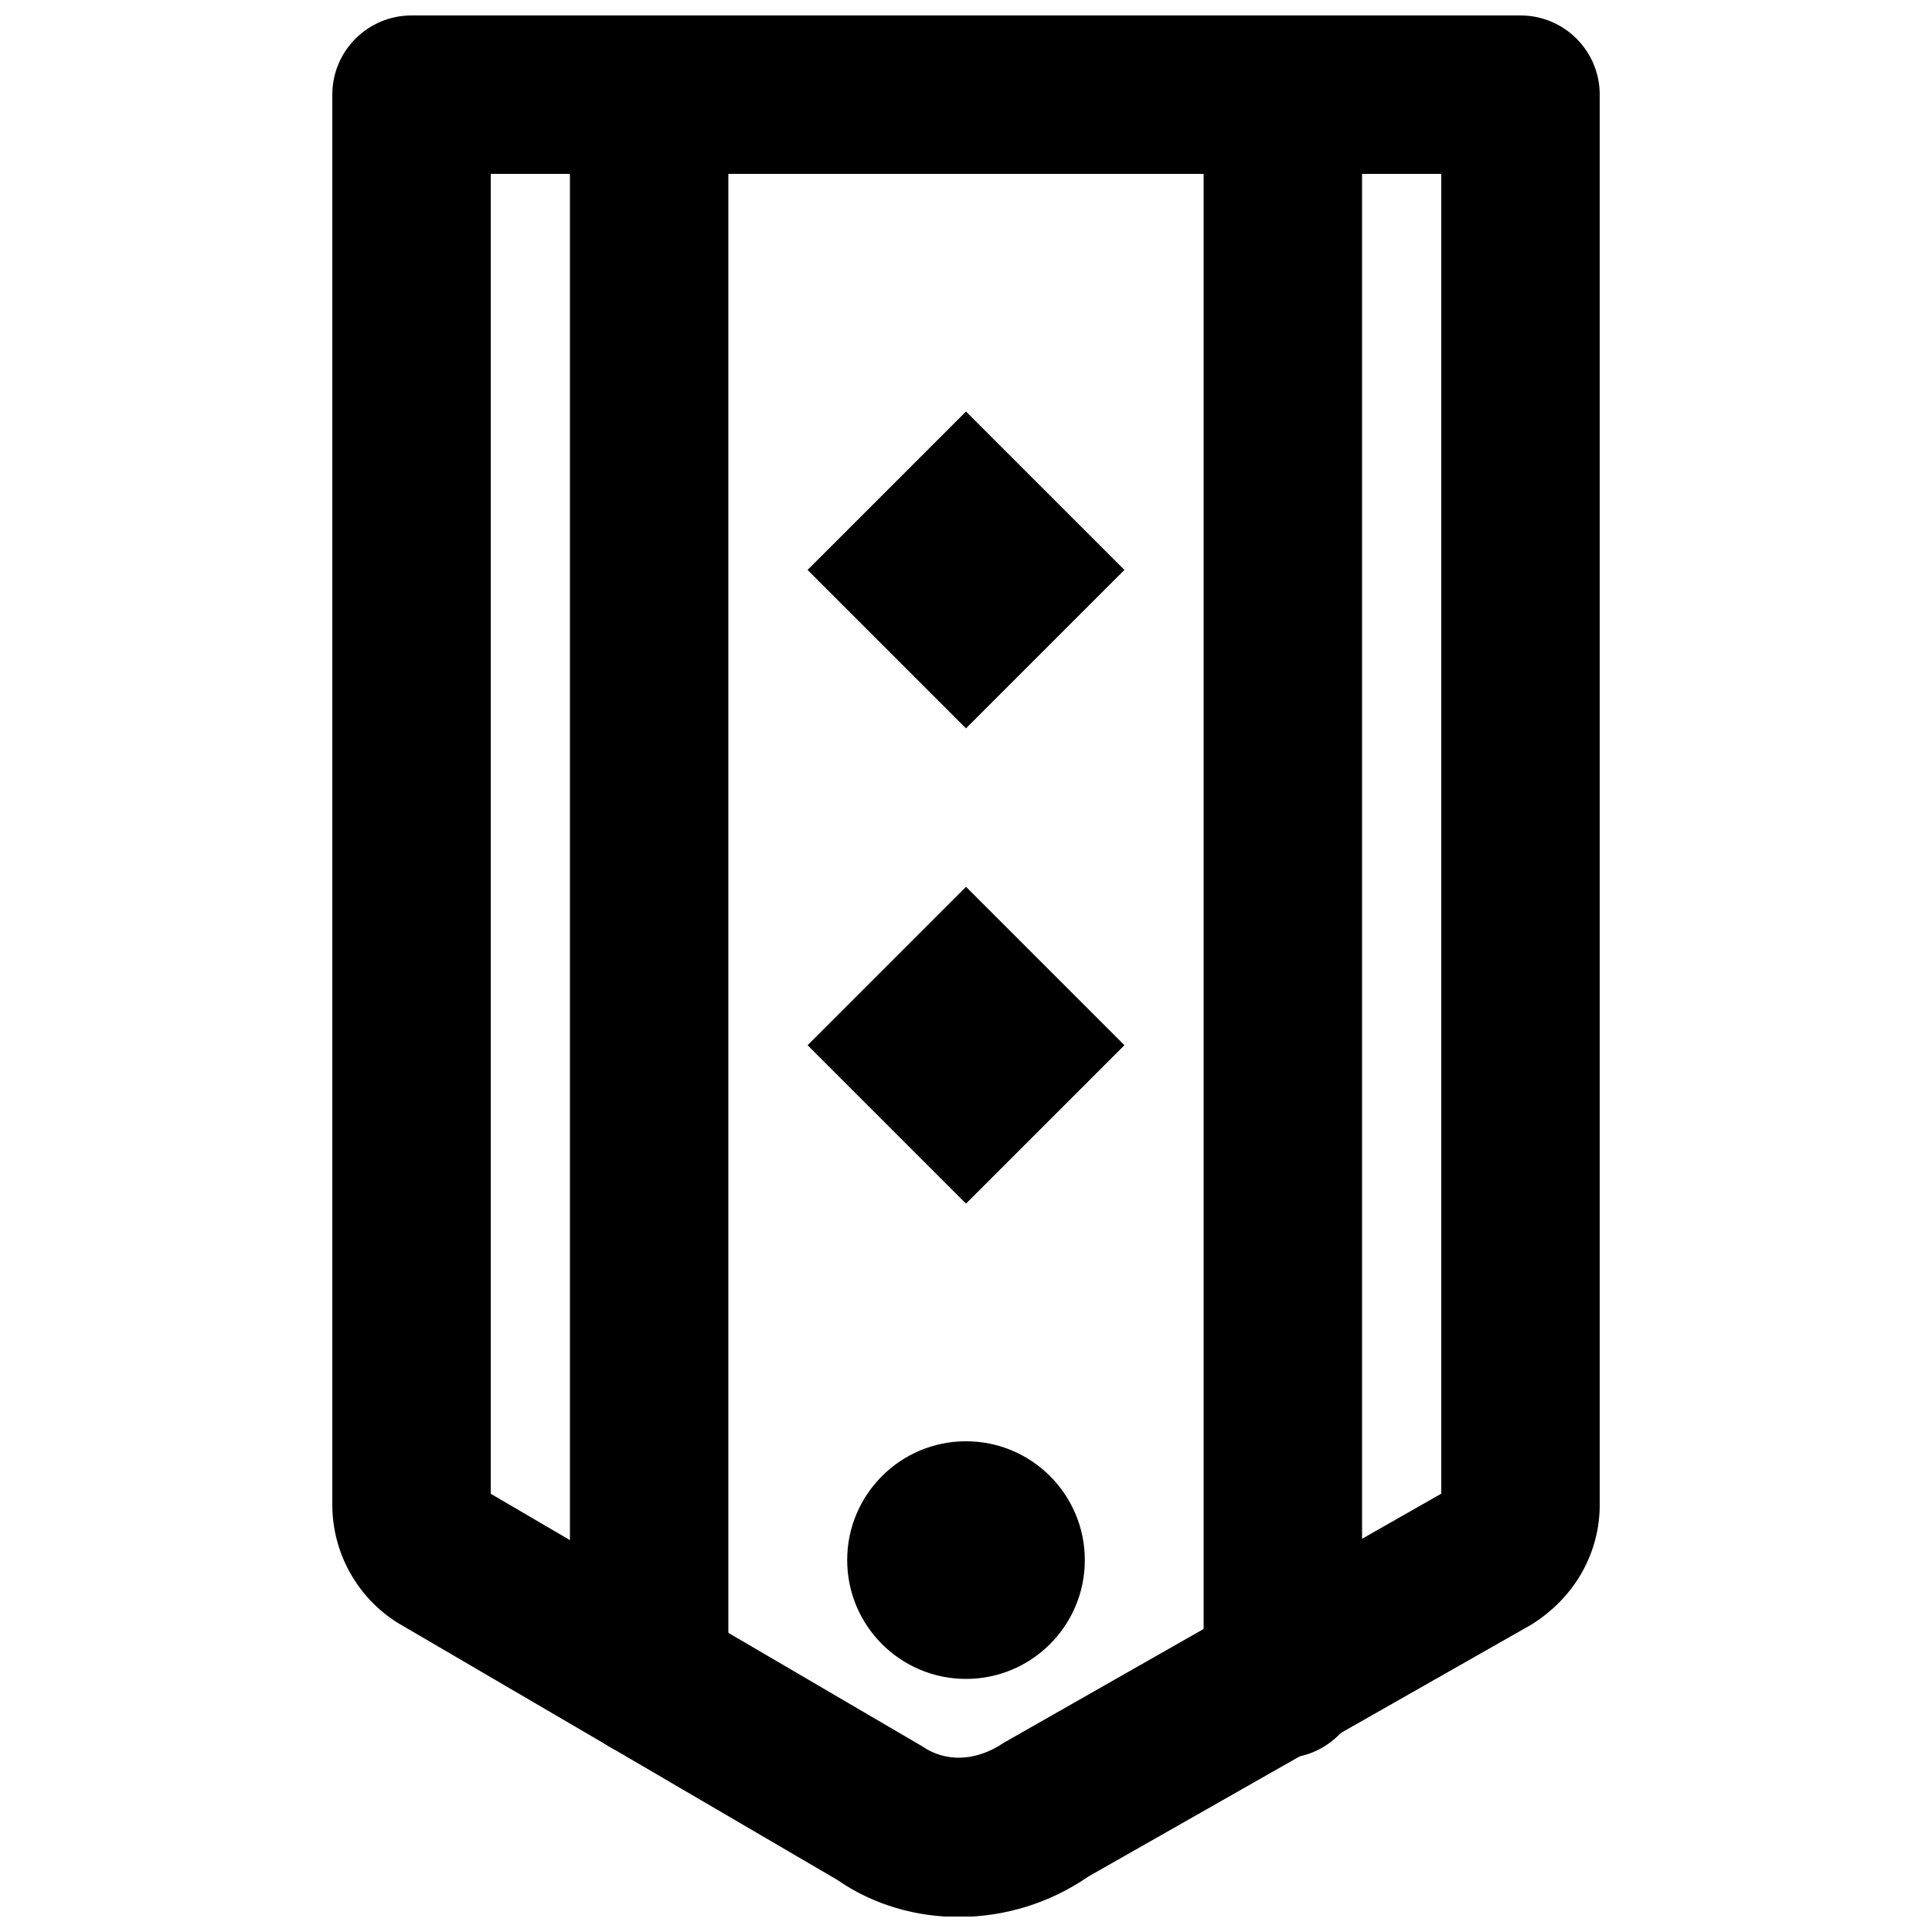
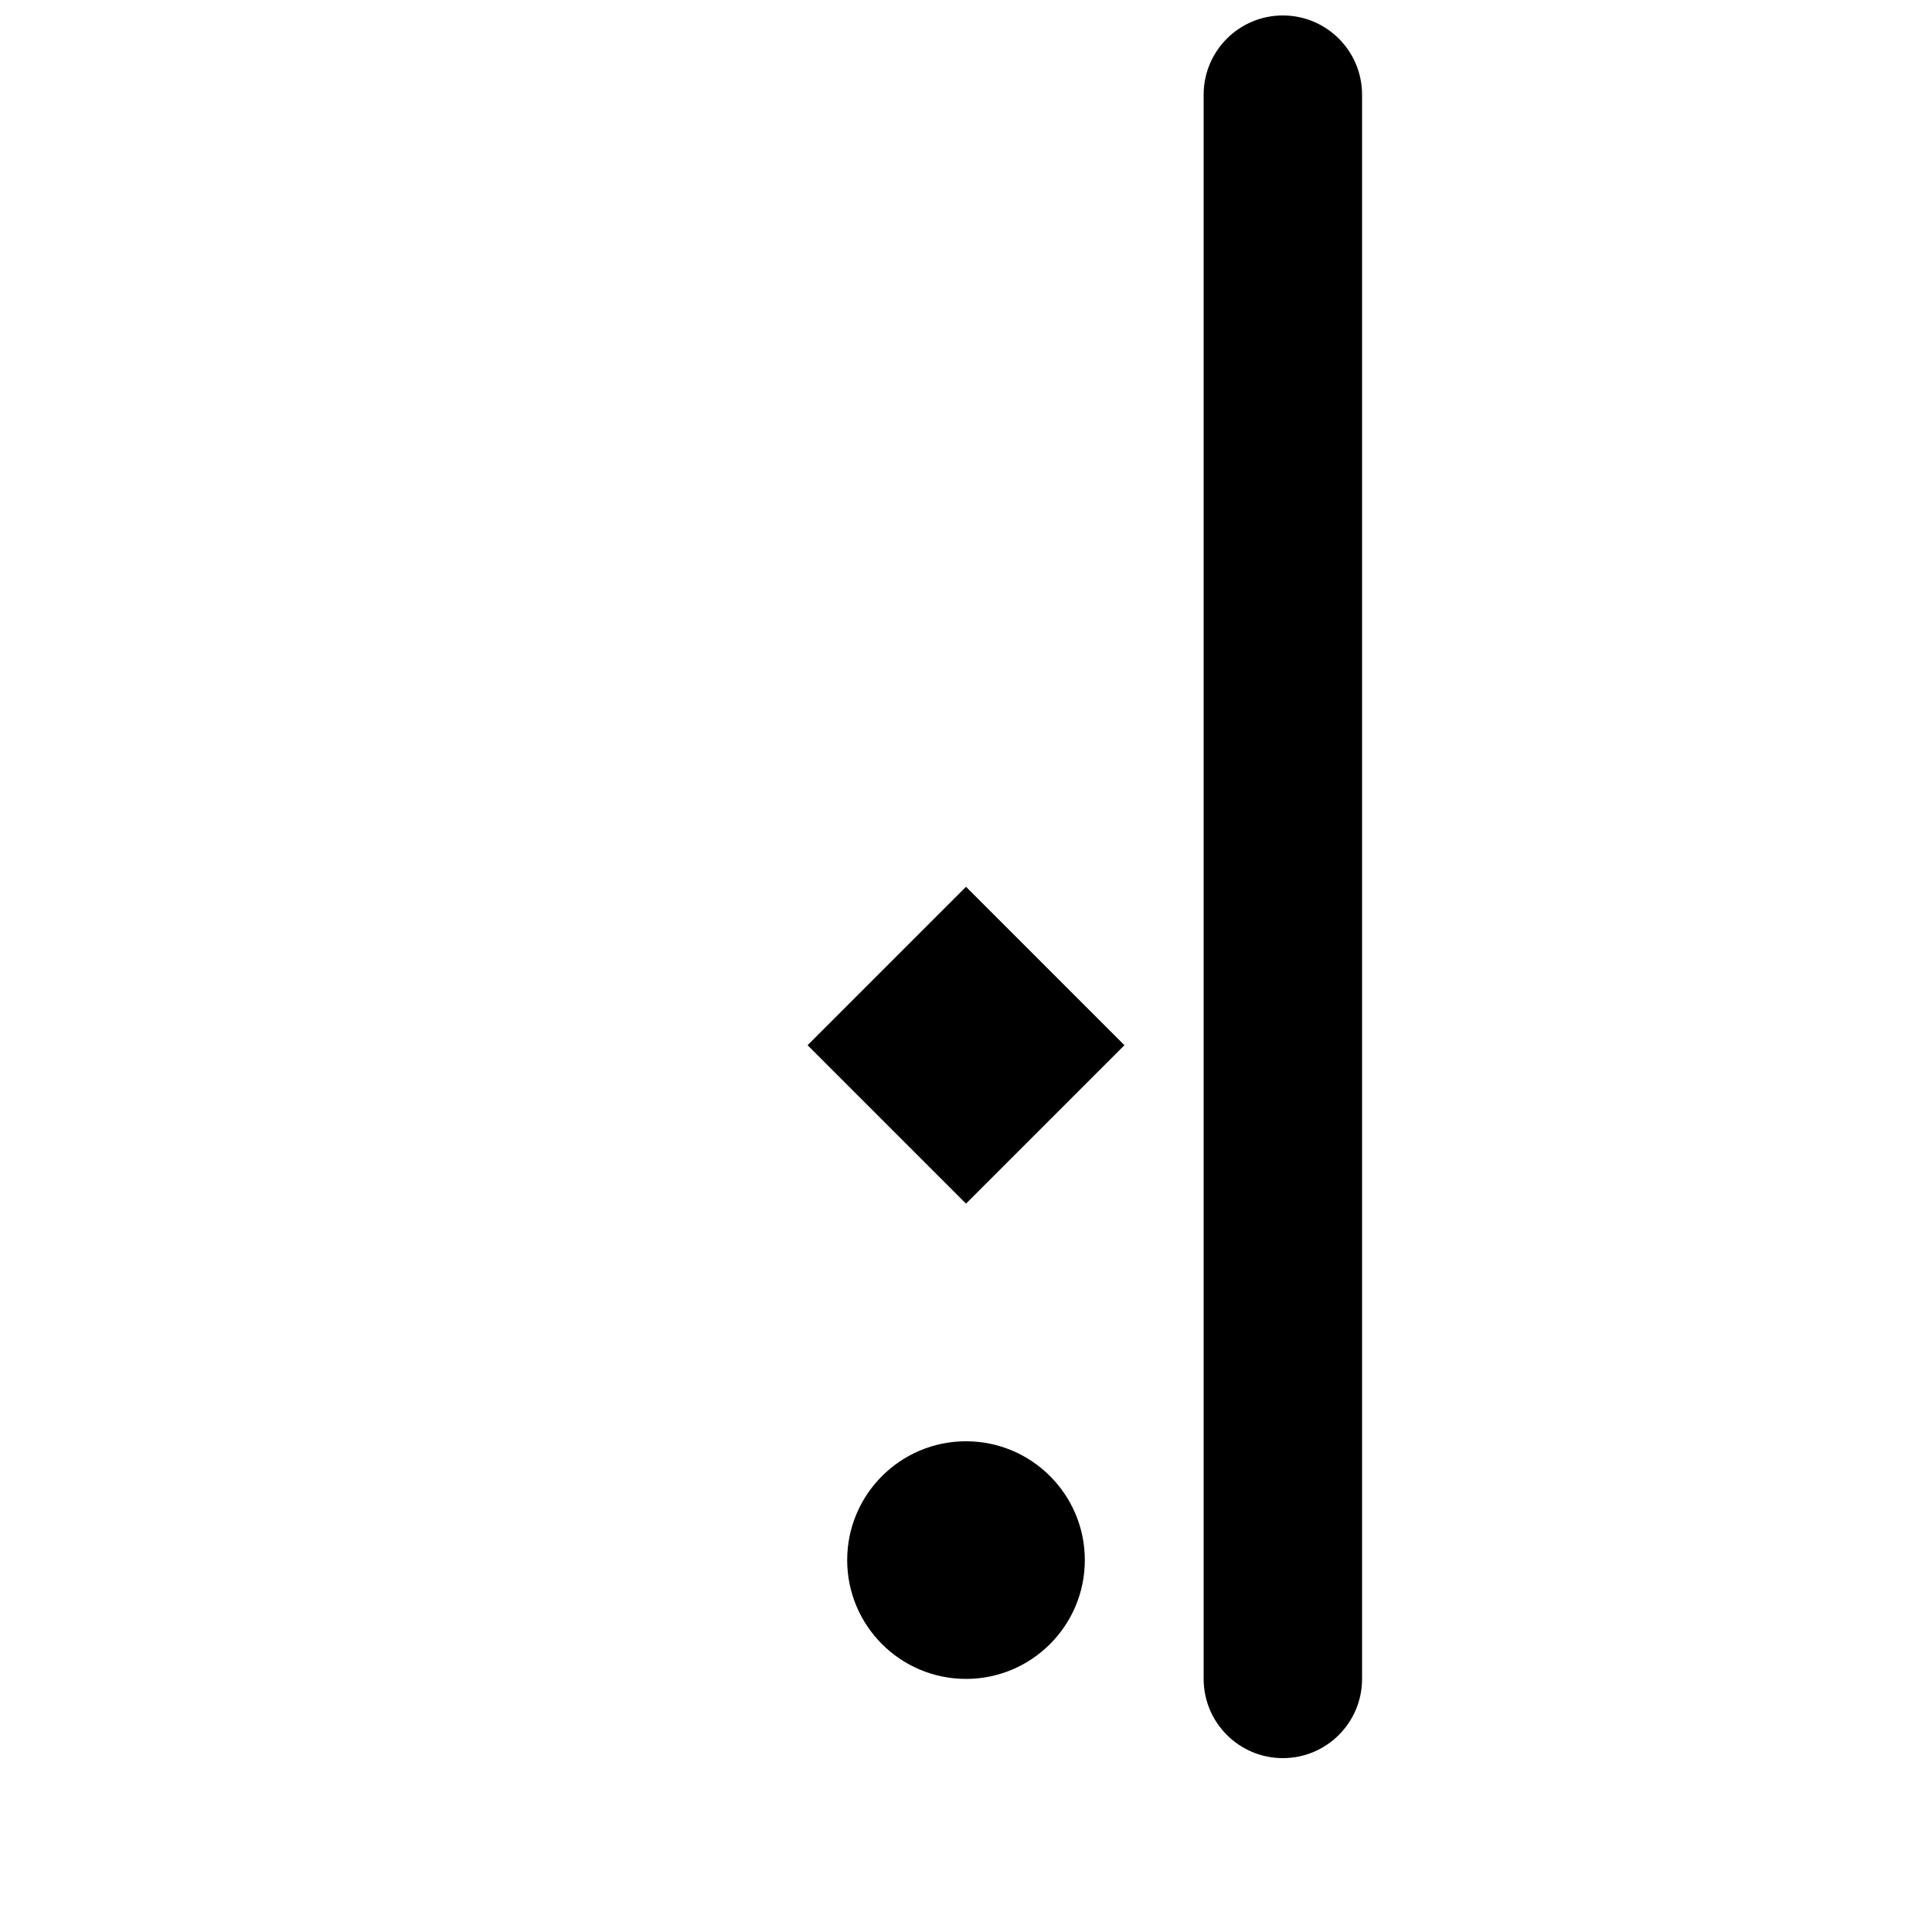
<svg xmlns="http://www.w3.org/2000/svg" width="800px" height="800px" version="1.1" viewBox="144 144 512 512">
  <defs>
    <clipPath id="c">
-       <path d="m232 148.09h336v503.81h-336z" />
-     </clipPath>
+       </clipPath>
    <clipPath id="b">
      <path d="m462 148.09h43v461.91h-43z" />
    </clipPath>
    <clipPath id="a">
-       <path d="m295 148.09h43v461.91h-43z" />
-     </clipPath>
+       </clipPath>
  </defs>
  <g clip-path="url(#c)">
-     <path d="m274.05 190.08h251.9v349.76l-115.87 65.969c-7.609 5.16-15.648 5.16-21.688 0.98l-114.34-66.926zm-20.992-41.984c-11.594 0-20.992 9.398-20.992 20.992v373.68c0 12.734 6.559 24.555 17.344 31.312l116.45 68.09c19.059 13.266 46.117 13.266 66.547-0.852l117.44-66.789c11.543-7.207 18.098-19.027 18.098-31.762v-373.68c0-11.594-9.398-20.992-20.992-20.992z" fill-rule="evenodd" />
-   </g>
+     </g>
  <path d="m431.49 557.44c0-17.379-14.109-31.488-31.488-31.488-17.383 0-31.488 14.109-31.488 31.488 0 17.383 14.105 31.488 31.488 31.488 17.379 0 31.488-14.105 31.488-31.488" fill-rule="evenodd" />
  <g clip-path="url(#b)">
    <path d="m462.98 169.09v419.84c0 11.594 9.398 20.992 20.988 20.992 11.594 0 20.992-9.398 20.992-20.992v-419.84c0-11.594-9.398-20.992-20.992-20.992-11.59 0-20.988 9.398-20.988 20.992z" fill-rule="evenodd" />
  </g>
  <g clip-path="url(#a)">
    <path d="m337.02 588.73v-419.63c0-11.594-9.398-20.992-20.992-20.992s-20.992 9.398-20.992 20.992v419.63c0 11.594 9.398 20.992 20.992 20.992s20.992-9.398 20.992-20.992z" fill-rule="evenodd" />
  </g>
  <path d="m358.02 420.99 41.984-41.984 41.984 41.984-41.984 41.984z" fill-rule="evenodd" />
-   <path d="m358.02 295.04 41.984-41.984 41.984 41.984-41.984 41.984z" fill-rule="evenodd" />
</svg>